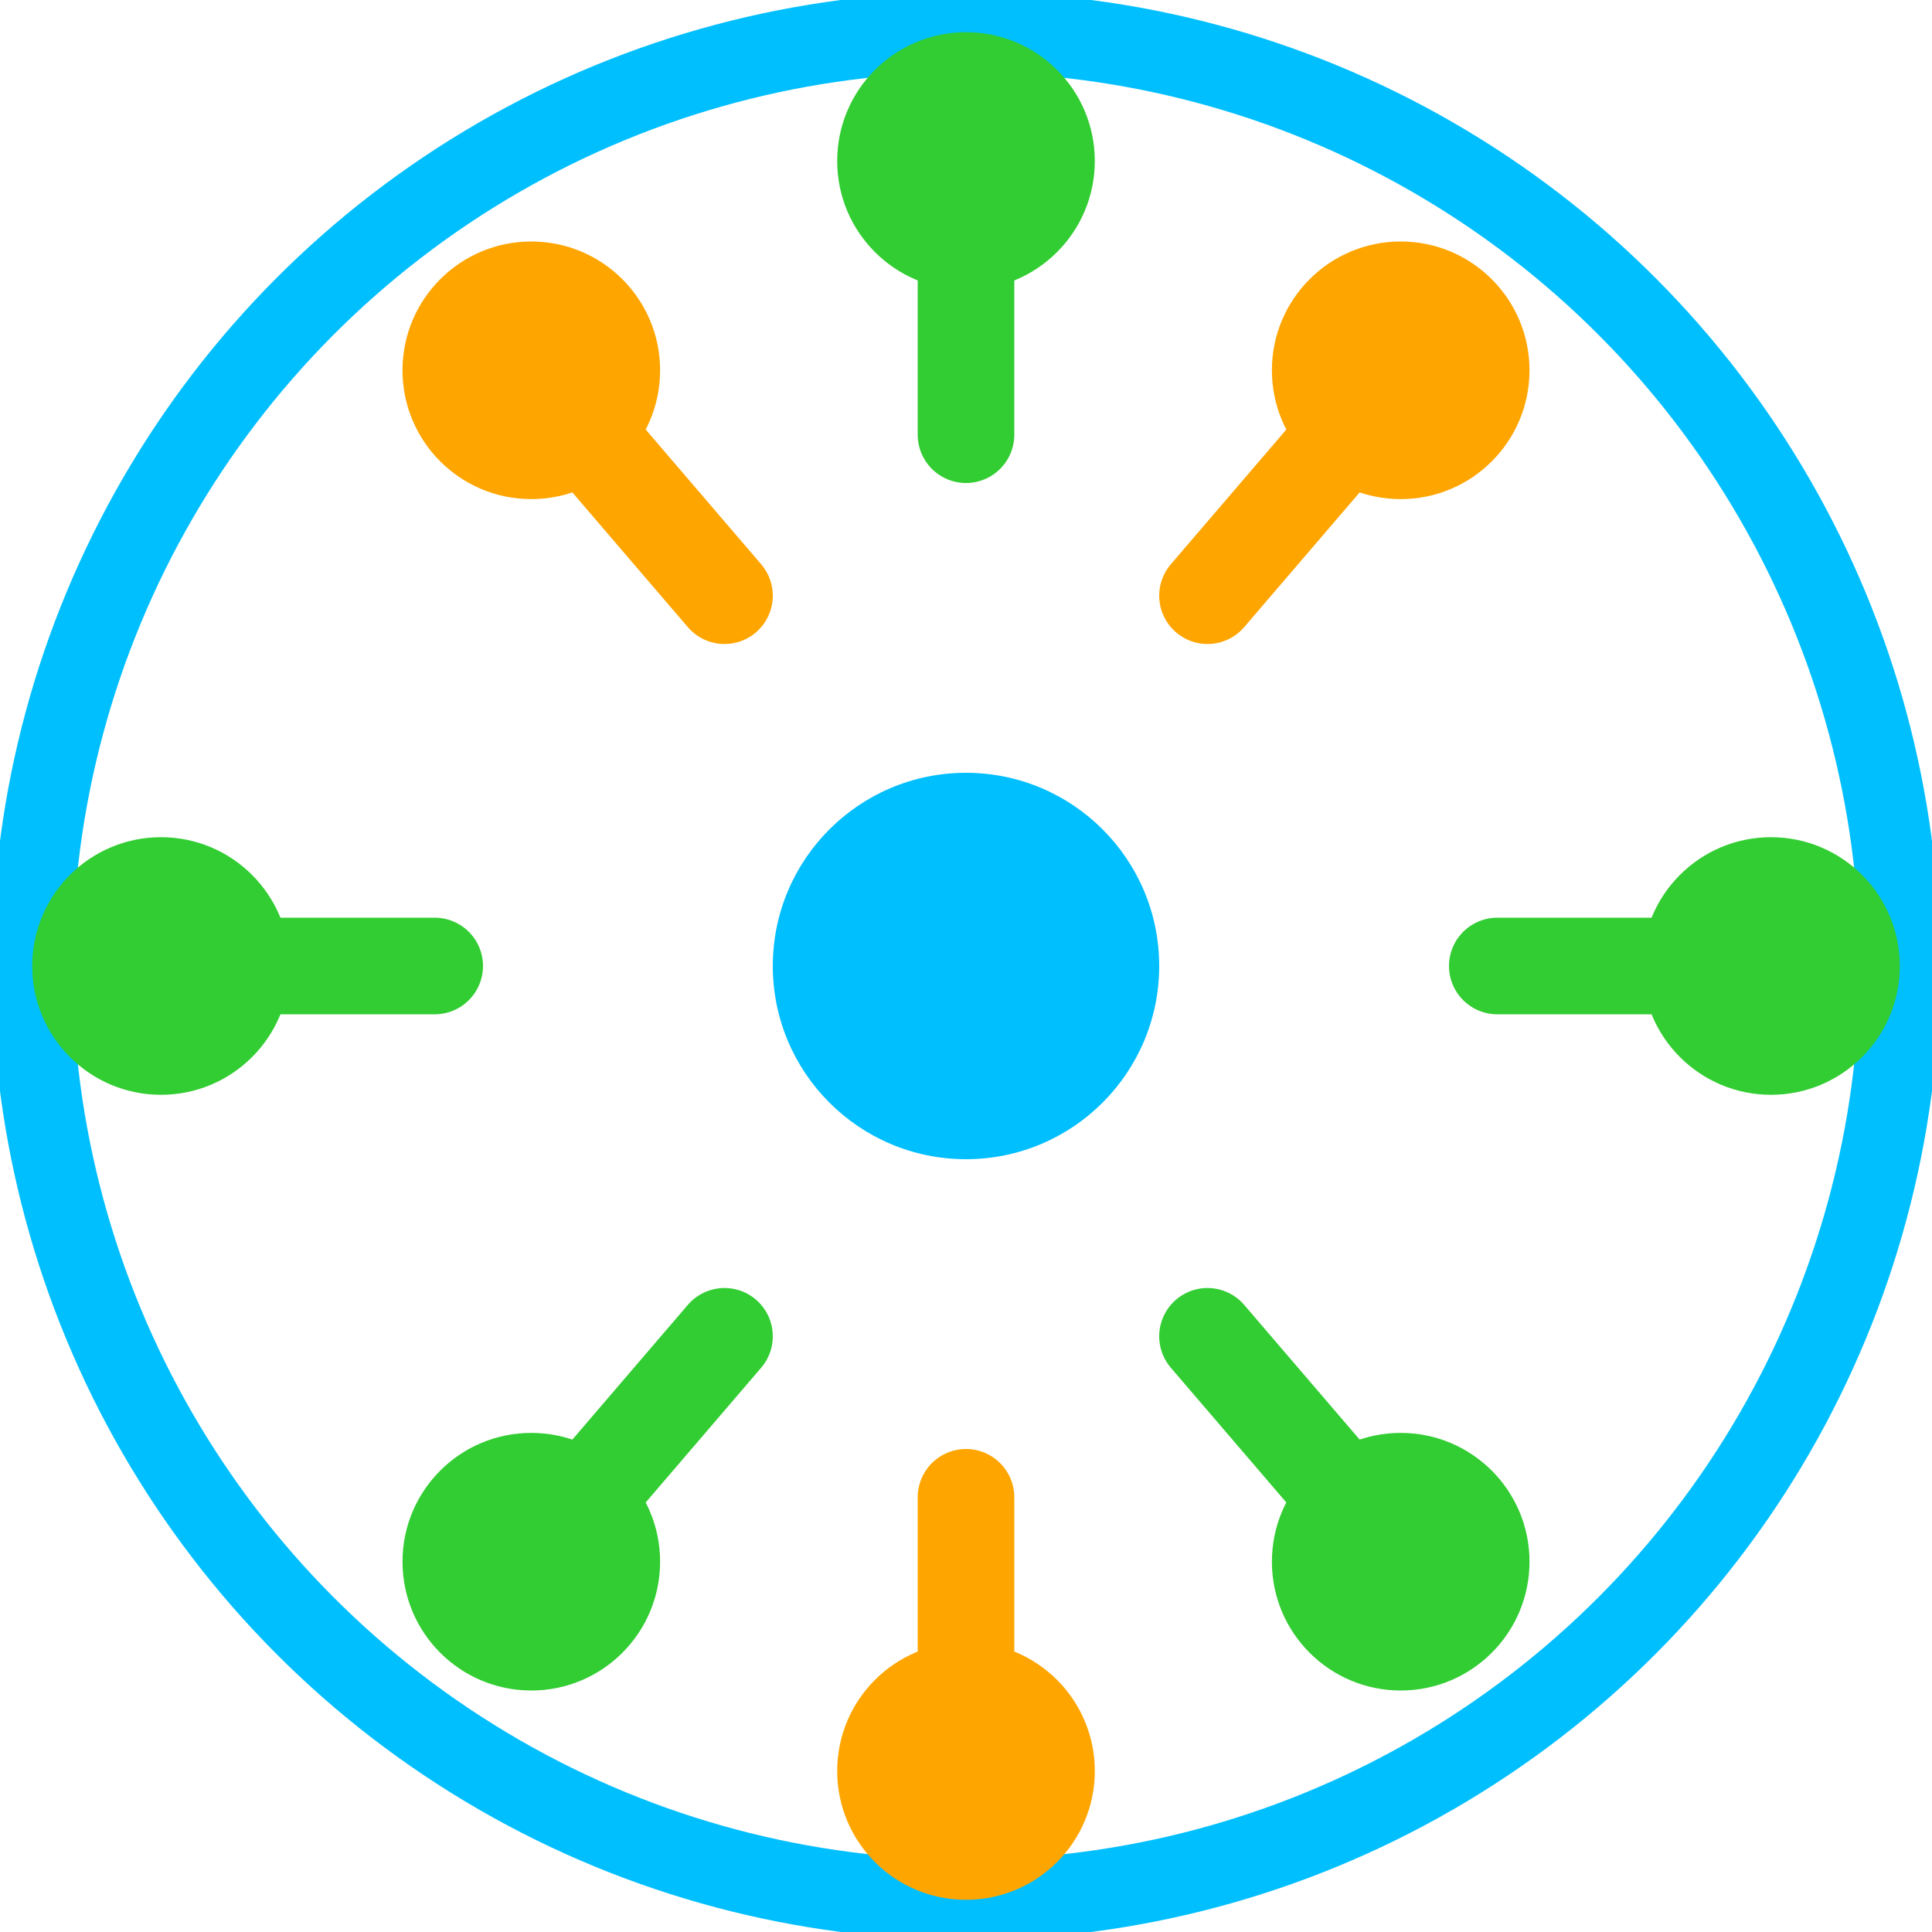
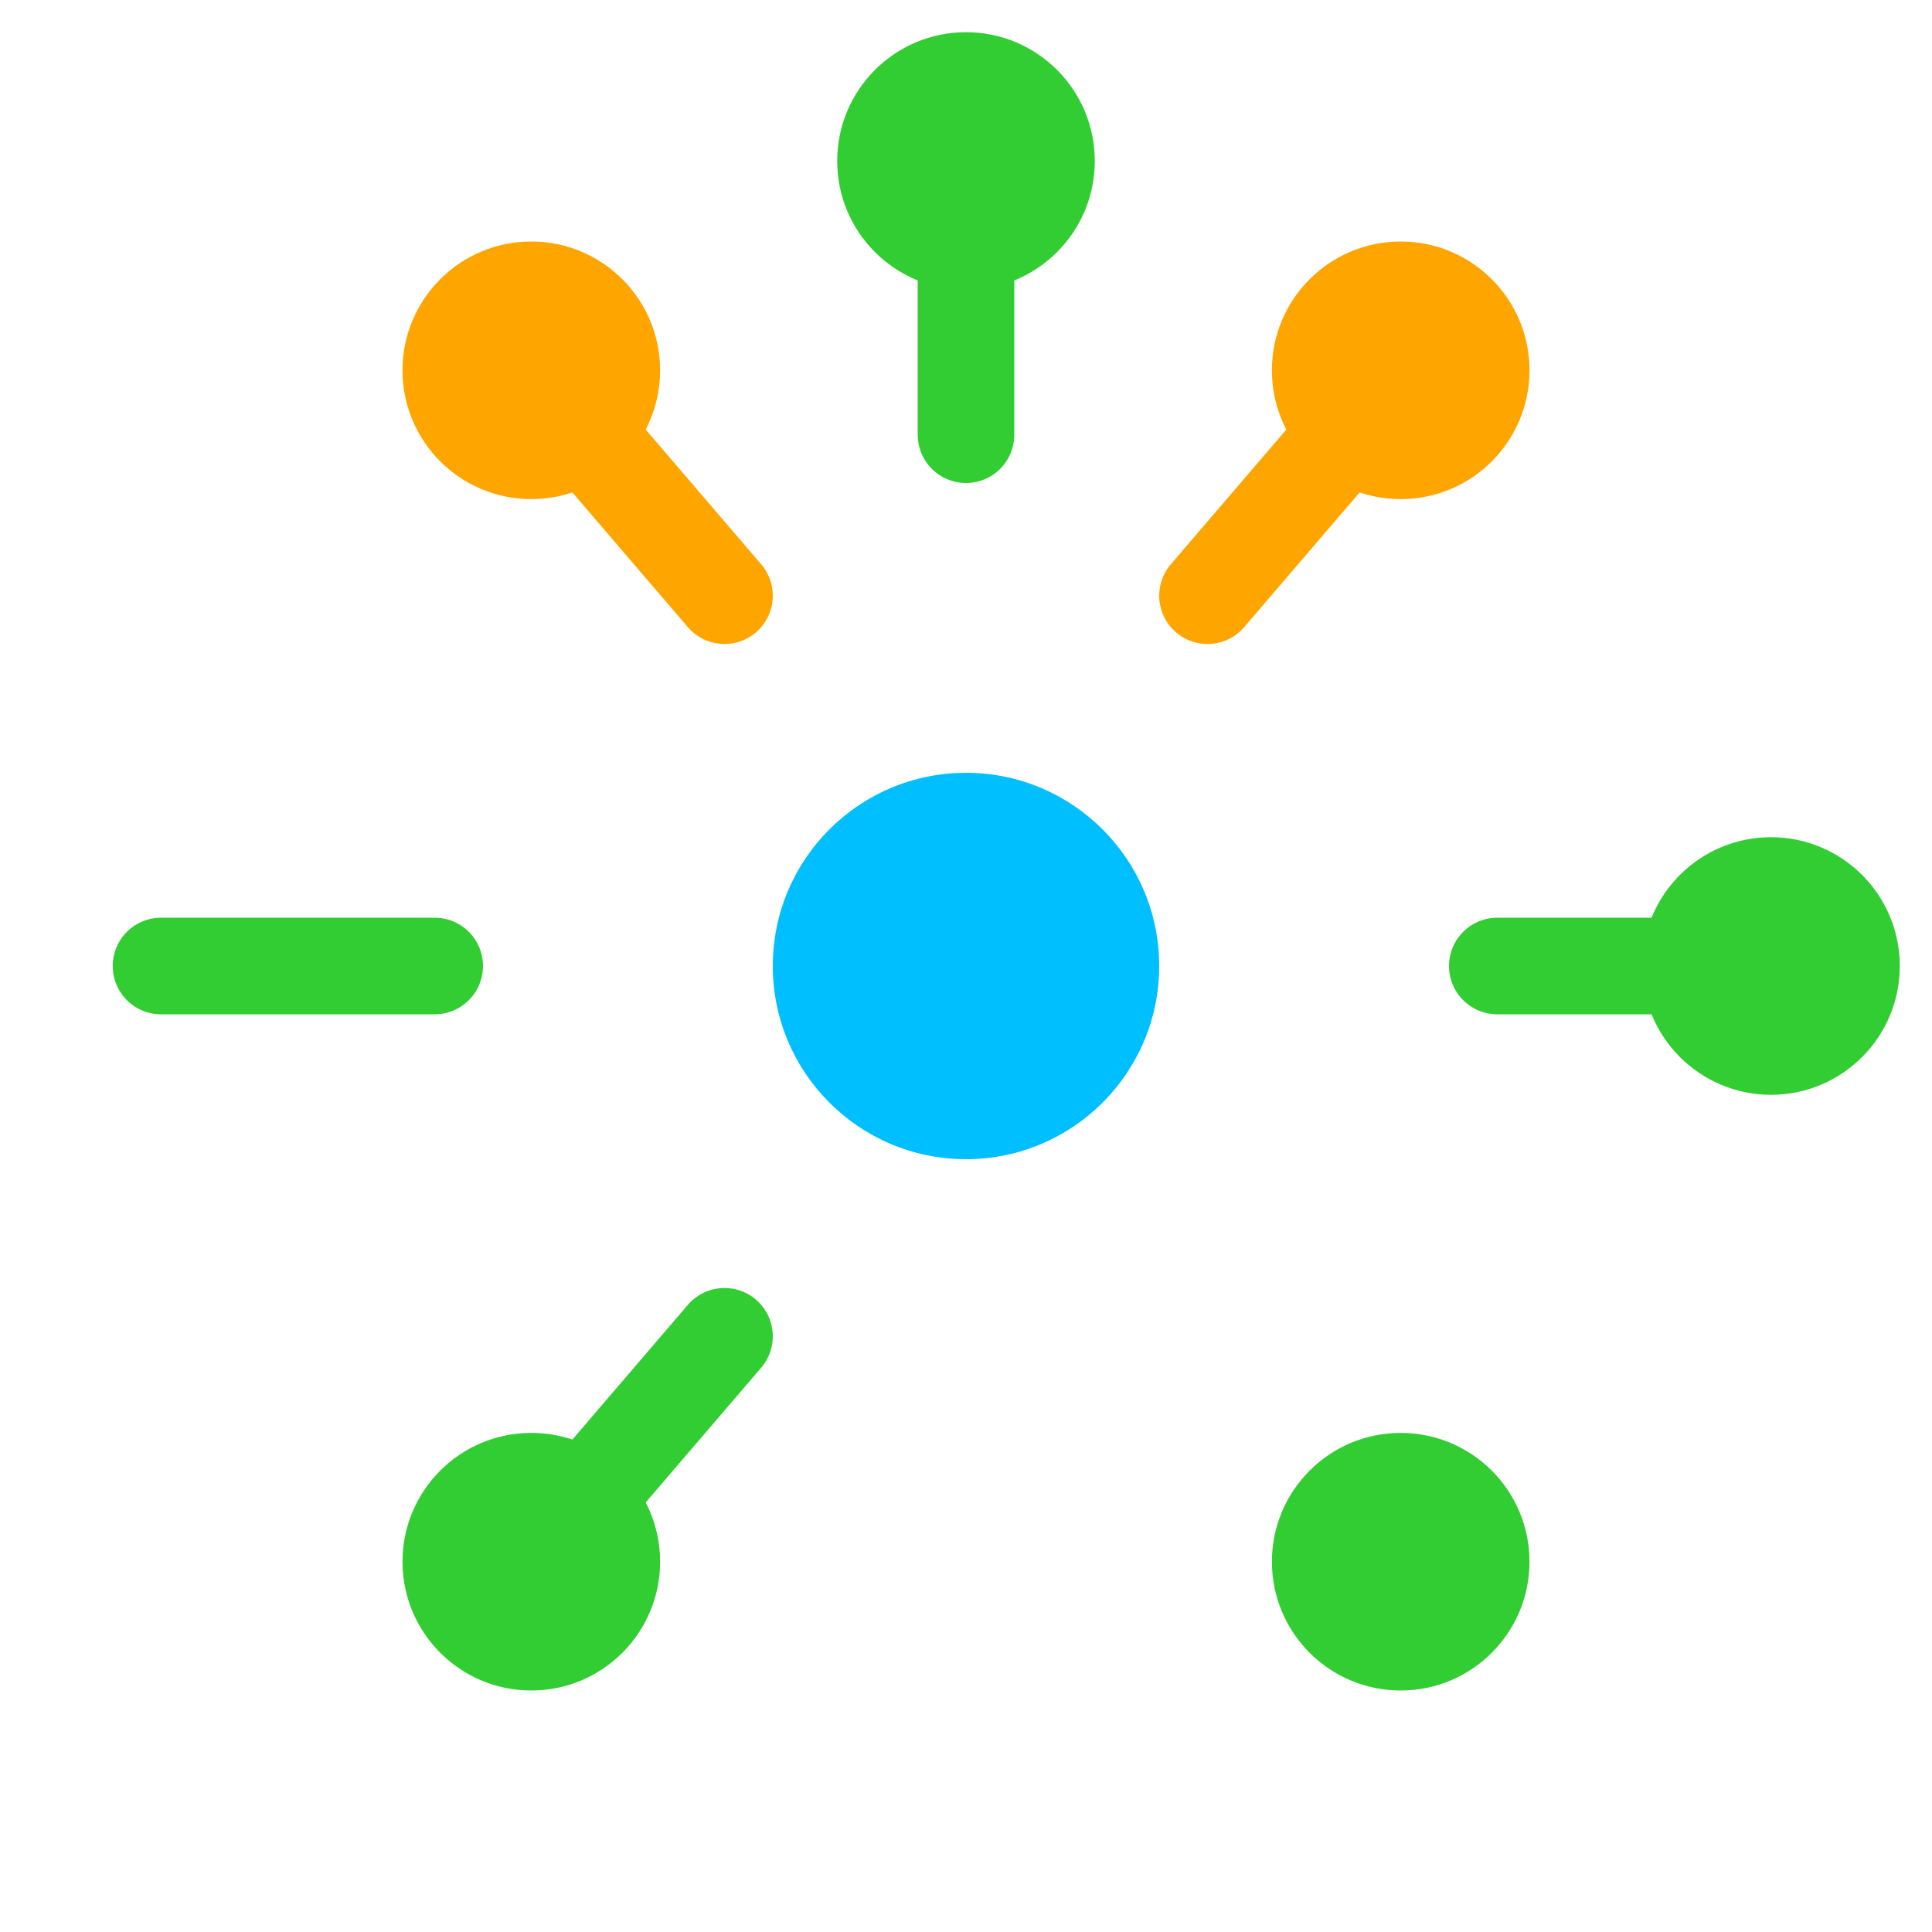
<svg xmlns="http://www.w3.org/2000/svg" width="120" height="120" viewBox="0 0 120 120">
-   <circle cx="60" cy="60" r="58" fill="none" stroke="#00BFFF" stroke-width="5" />
  <circle cx="60" cy="60" r="12" fill="#00BFFF" />
  <line x1="60" y1="27" x2="60" y2="10" stroke="#32CD32" stroke-width="6" stroke-linecap="round" />
  <circle cx="60" cy="10" r="8" fill="#32CD32" />
  <line x1="75" y1="37" x2="87" y2="23" stroke="#FFA500" stroke-width="6" stroke-linecap="round" />
  <circle cx="87" cy="23" r="8" fill="#FFA500" />
-   <line x1="75" y1="83" x2="87" y2="97" stroke="#32CD32" stroke-width="6" stroke-linecap="round" />
  <circle cx="87" cy="97" r="8" fill="#32CD32" />
-   <line x1="60" y1="93" x2="60" y2="110" stroke="#FFA500" stroke-width="6" stroke-linecap="round" />
-   <circle cx="60" cy="110" r="8" fill="#FFA500" />
  <line x1="45" y1="83" x2="33" y2="97" stroke="#32CD32" stroke-width="6" stroke-linecap="round" />
  <circle cx="33" cy="97" r="8" fill="#32CD32" />
  <line x1="45" y1="37" x2="33" y2="23" stroke="#FFA500" stroke-width="6" stroke-linecap="round" />
  <circle cx="33" cy="23" r="8" fill="#FFA500" />
  <line x1="27" y1="60" x2="10" y2="60" stroke="#32CD32" stroke-width="6" stroke-linecap="round" />
-   <circle cx="10" cy="60" r="8" fill="#32CD32" />
  <line x1="93" y1="60" x2="110" y2="60" stroke="#32CD32" stroke-width="6" stroke-linecap="round" />
  <circle cx="110" cy="60" r="8" fill="#32CD32" />
</svg>